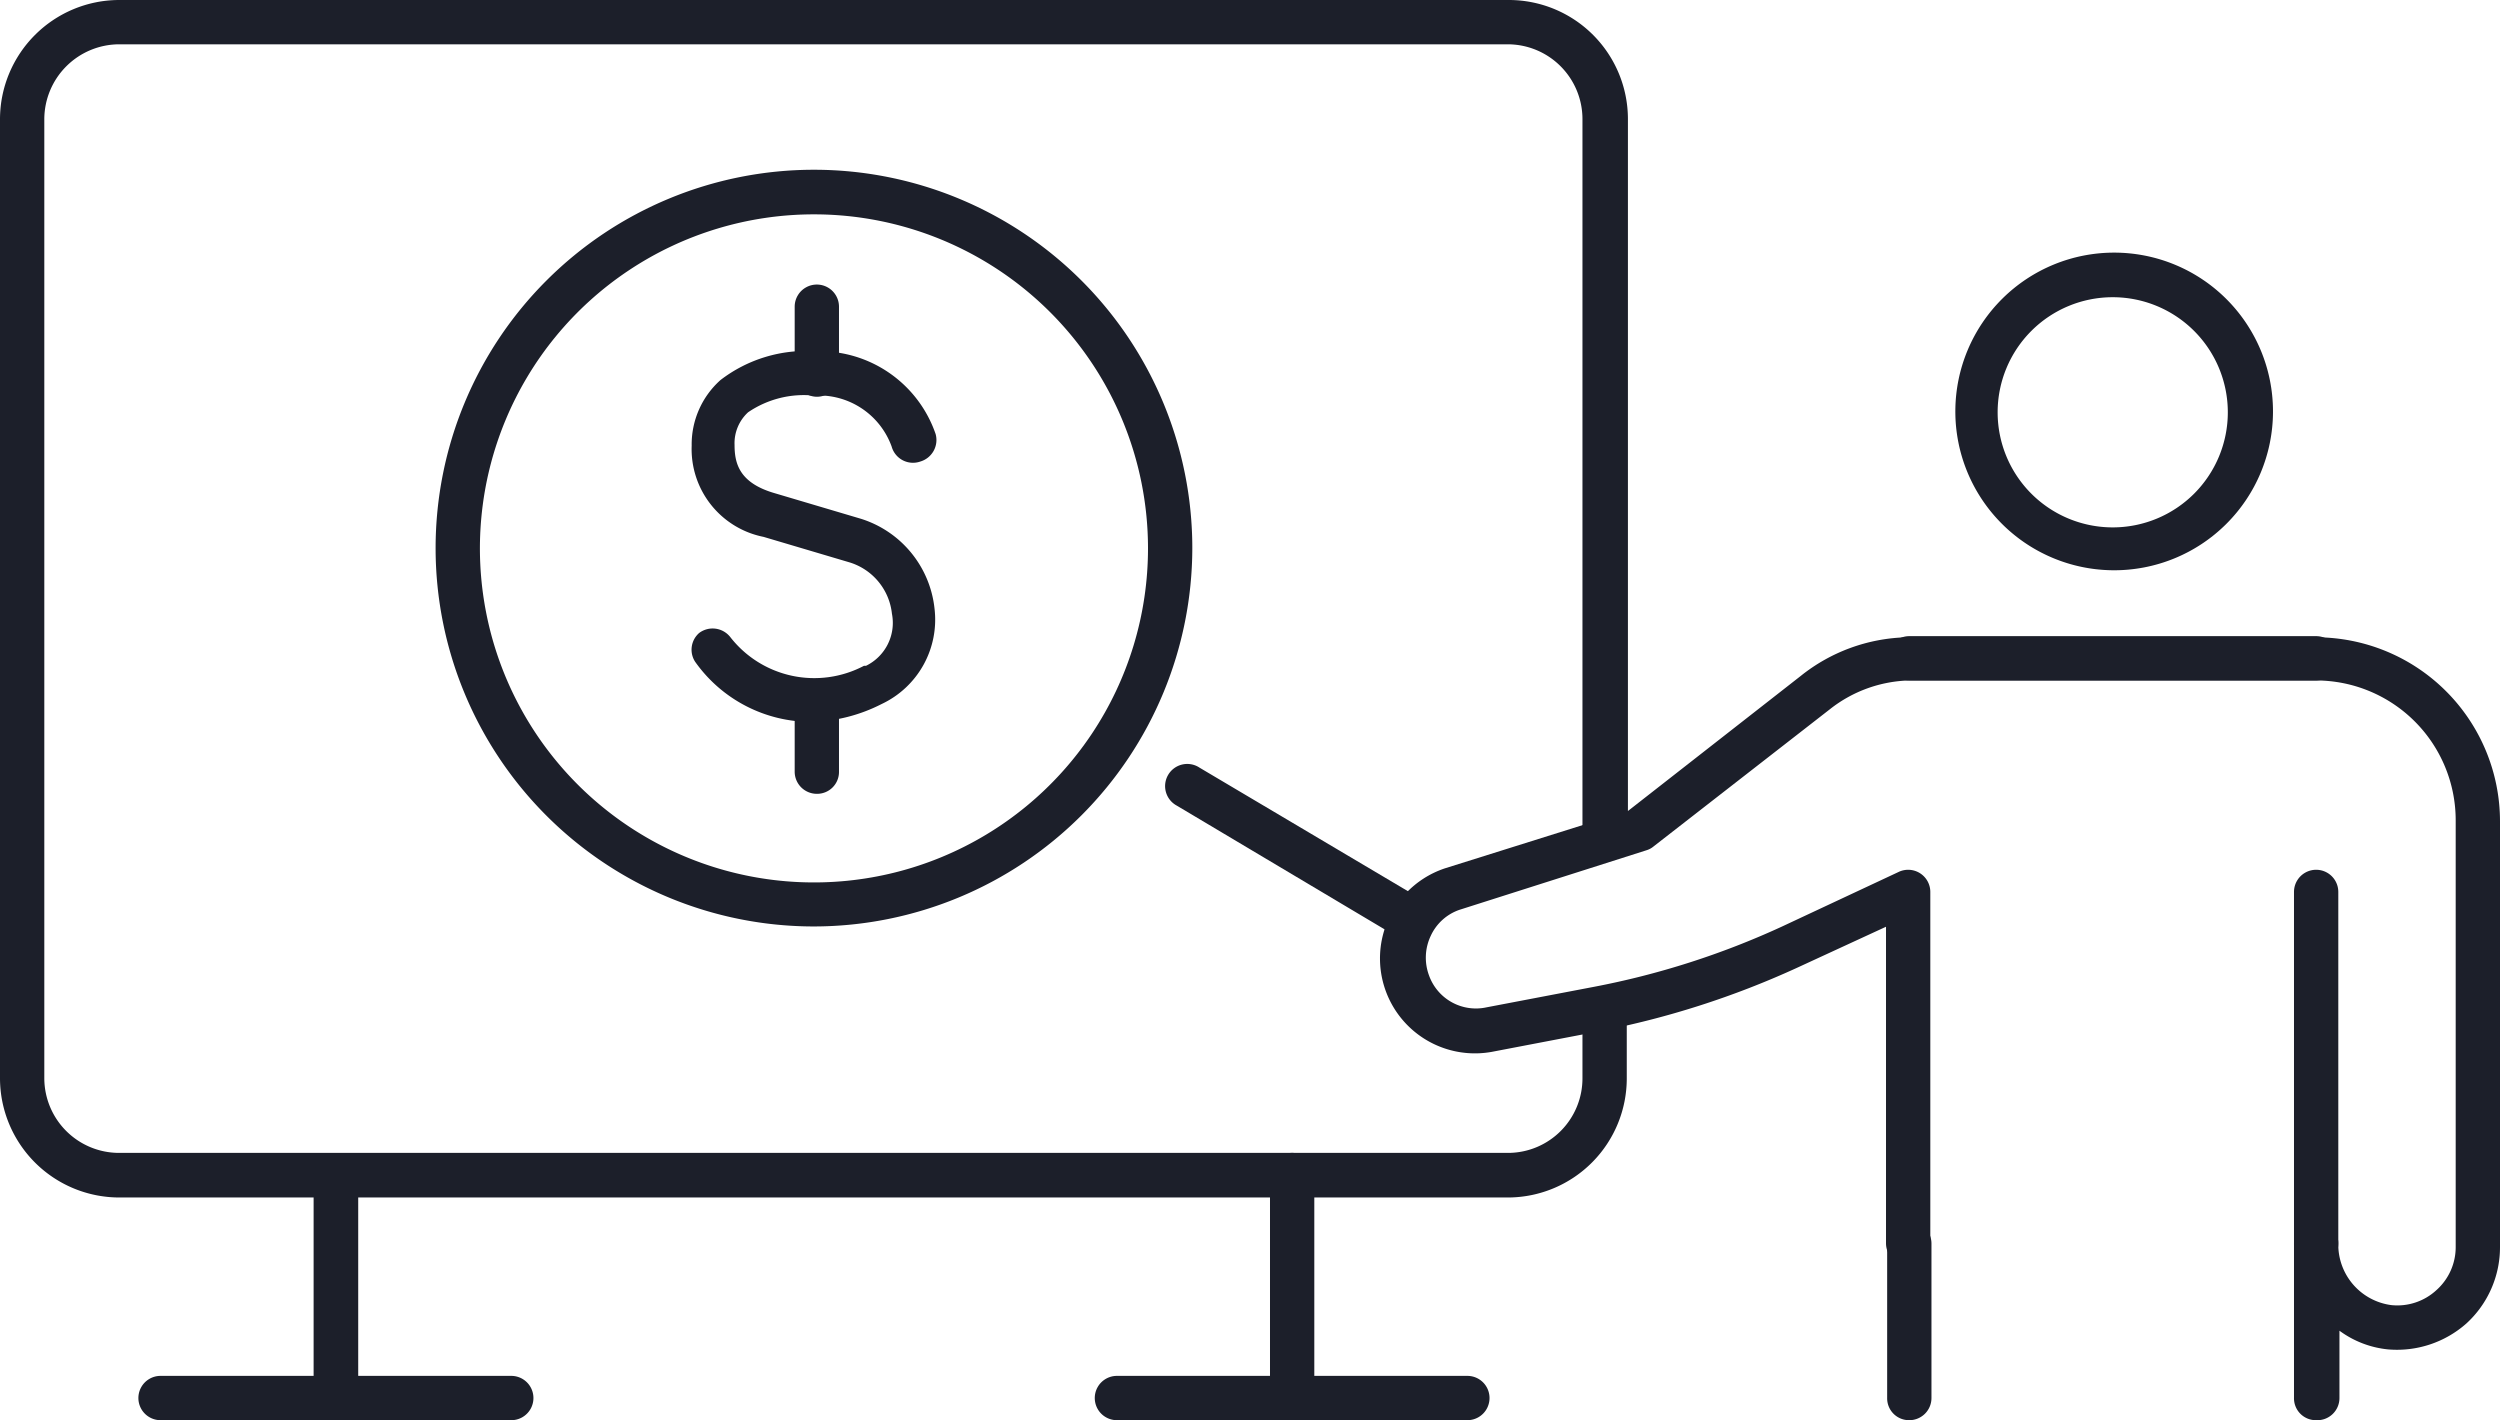
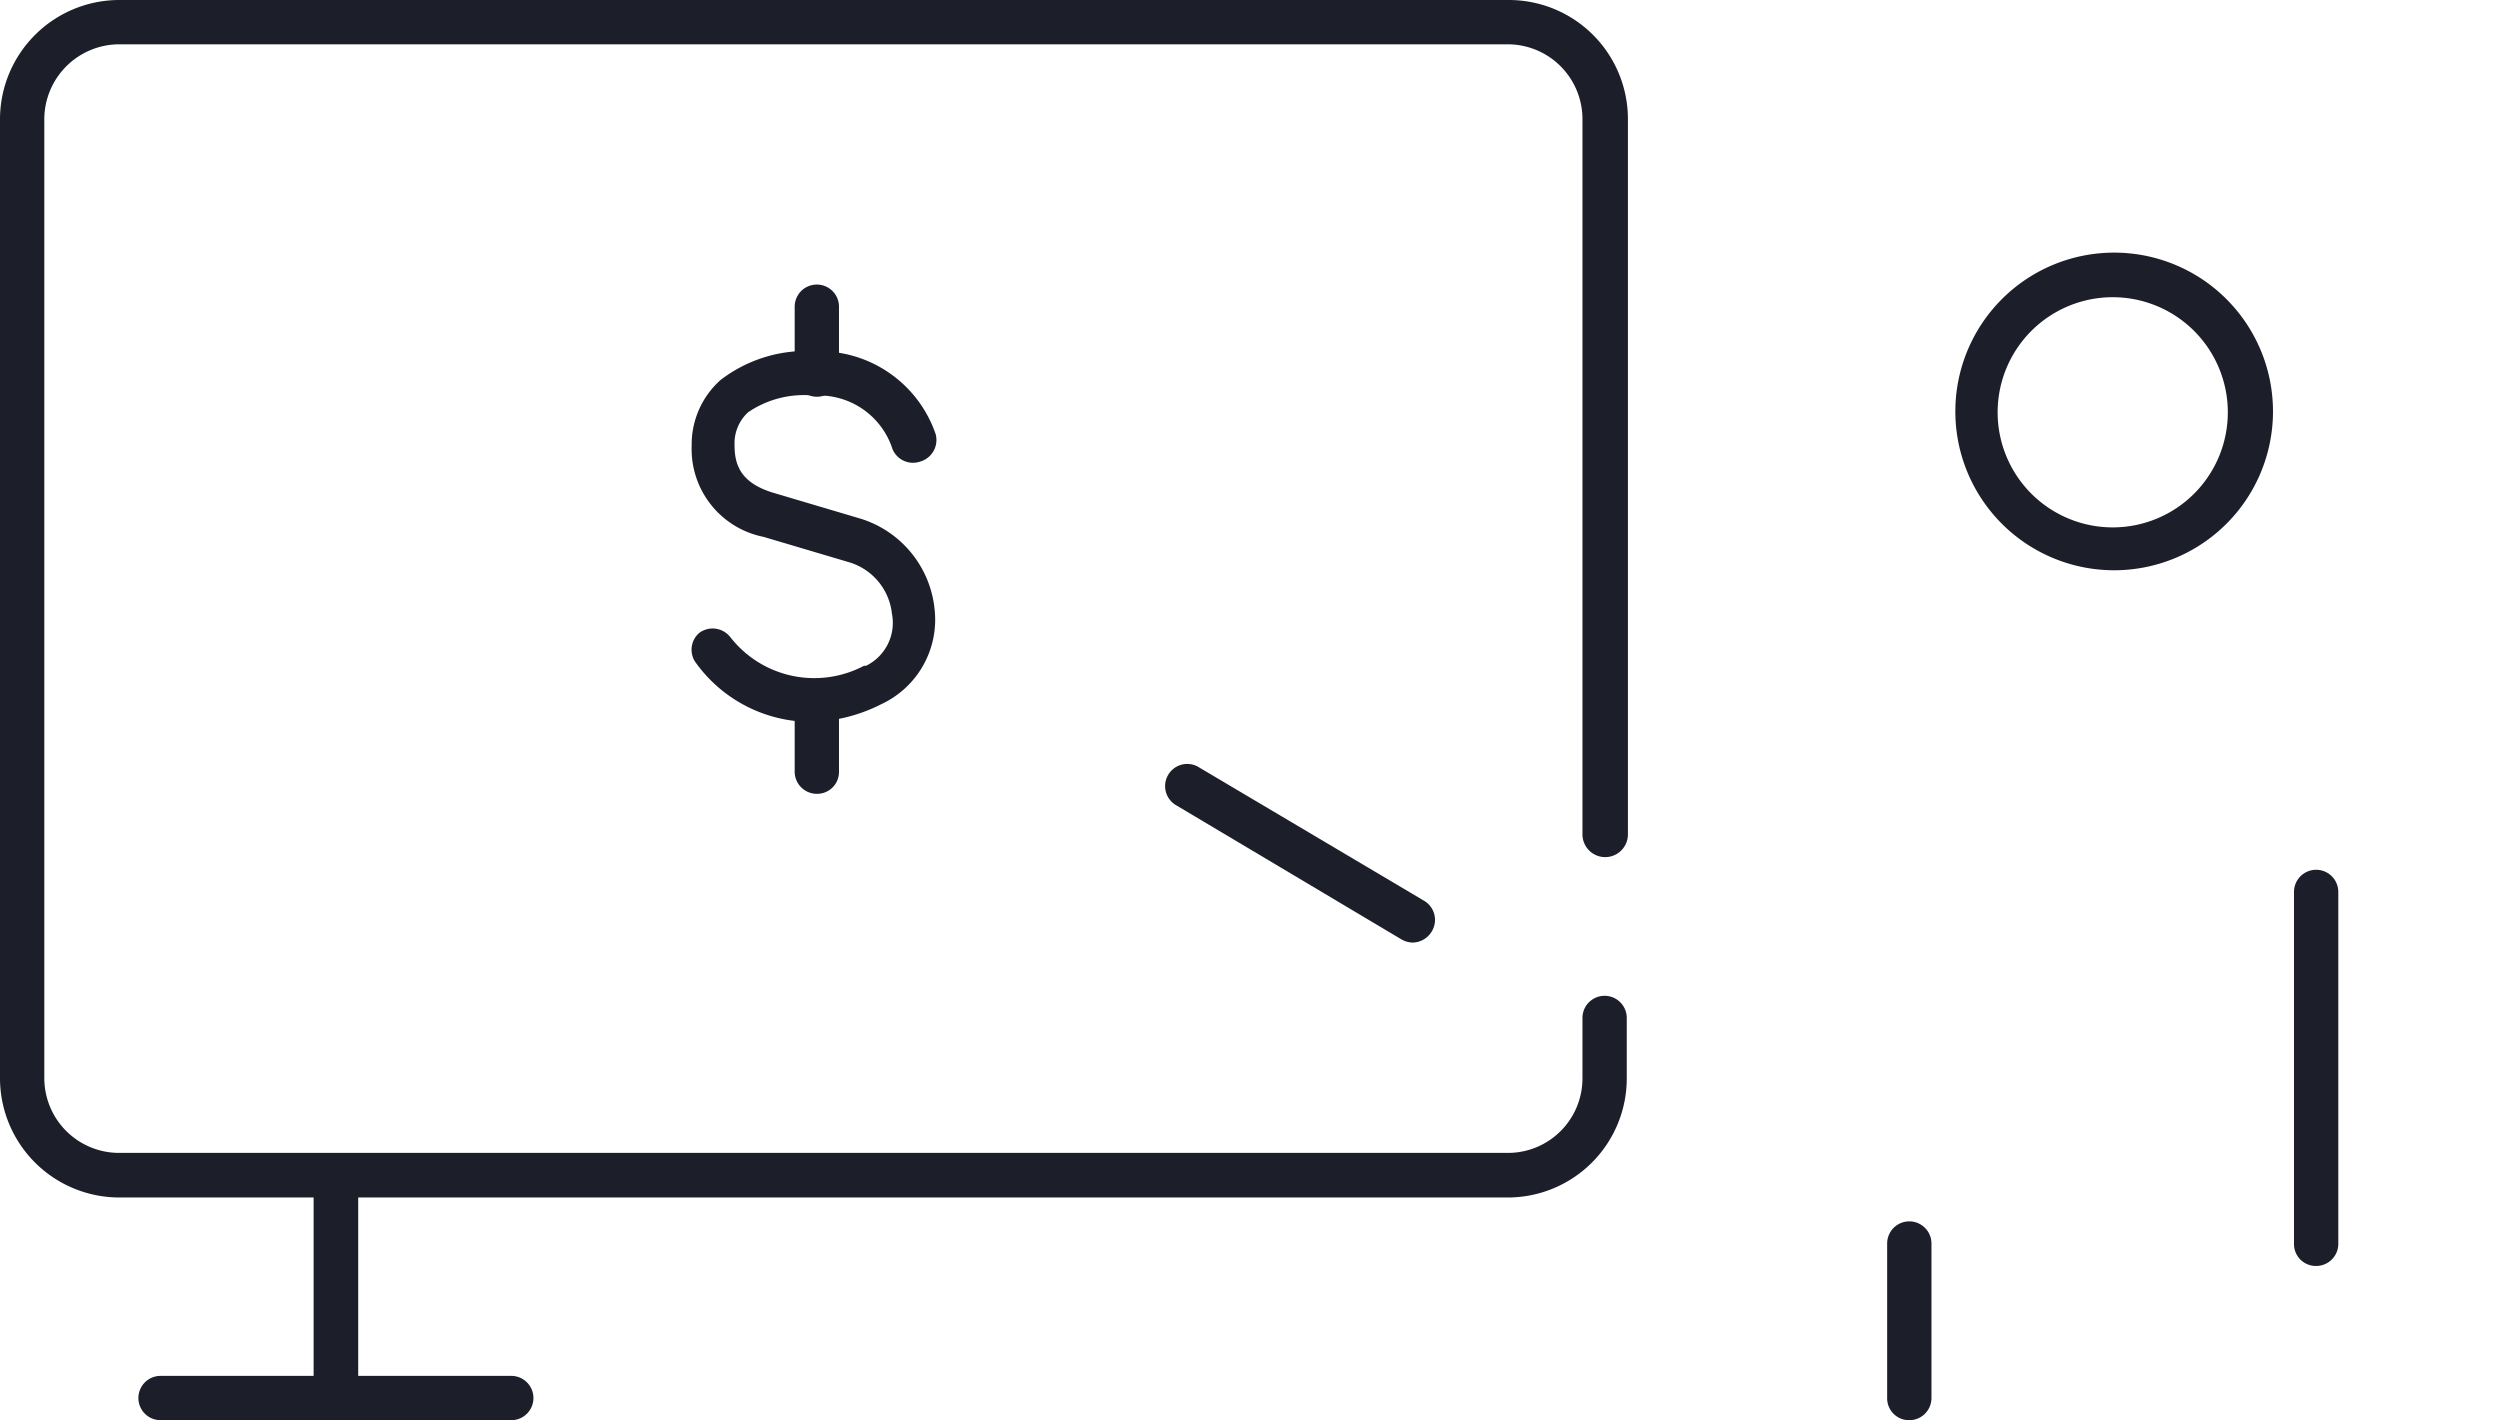
<svg xmlns="http://www.w3.org/2000/svg" viewBox="0 0 86.89 49.36">
  <defs>
    <style>.cls-1{fill:#1c1f2a;}</style>
  </defs>
  <g id="Layer_2" data-name="Layer 2">
    <g id="FEATURED_CONTENT" data-name="FEATURED CONTENT">
      <g id="CONTENT">
        <path class="cls-1" d="M52.45,41.62H4.14A4.15,4.15,0,0,1,0,37.48V4.14A4.15,4.15,0,0,1,4.14,0H52.45a4.14,4.14,0,0,1,4.13,4.14V29A.77.77,0,1,1,55,29V4.14a2.6,2.6,0,0,0-2.59-2.6H4.14a2.61,2.61,0,0,0-2.6,2.6V37.48a2.6,2.6,0,0,0,2.6,2.59H52.45A2.59,2.59,0,0,0,55,37.48v-2.1a.77.77,0,0,1,1.54,0v2.1A4.14,4.14,0,0,1,52.45,41.62Z" />
        <path class="cls-1" d="M11.67,49.28a.78.78,0,0,1-.77-.78V40.84a.78.78,0,0,1,1.55,0V48.5A.78.78,0,0,1,11.67,49.28Z" />
-         <path class="cls-1" d="M44.91,49.28a.77.77,0,0,1-.77-.78V40.84a.77.77,0,1,1,1.54,0V48.5A.78.78,0,0,1,44.91,49.28Z" />
-         <path class="cls-1" d="M51,49.36H38.82a.77.77,0,1,1,0-1.54H51a.77.77,0,1,1,0,1.54Z" />
        <path class="cls-1" d="M17.77,49.36H5.58a.77.77,0,1,1,0-1.54H17.77a.77.77,0,0,1,0,1.54Z" />
        <path class="cls-1" d="M28.21,25.09A4.94,4.94,0,0,1,24.16,23,.77.77,0,0,1,24.3,22a.78.78,0,0,1,1.08.14,3.7,3.7,0,0,0,4.65,1l.07,0A1.66,1.66,0,0,0,31,21.33a2.1,2.1,0,0,0-1.46-1.78l-3-.89a3.11,3.11,0,0,1-2.5-3.17,3,3,0,0,1,1-2.28,4.88,4.88,0,0,1,3.32-1,4.26,4.26,0,0,1,4.16,2.88.78.78,0,0,1-.53.95.77.77,0,0,1-1-.52,2.69,2.69,0,0,0-2.7-1.77,3.44,3.44,0,0,0-2.29.58,1.46,1.46,0,0,0-.47,1.13c0,.63.15,1.32,1.39,1.68l3,.89a3.68,3.68,0,0,1,2.56,3.12,3.24,3.24,0,0,1-1.84,3.32A5.65,5.65,0,0,1,28.21,25.09Z" />
        <path class="cls-1" d="M28.39,13.79a.78.78,0,0,1-.77-.77V10.66a.77.77,0,1,1,1.54,0V13A.77.77,0,0,1,28.39,13.79Z" />
        <path class="cls-1" d="M28.39,27.59a.77.77,0,0,1-.77-.77V24.47a.77.77,0,0,1,1.54,0v2.35A.76.76,0,0,1,28.39,27.59Z" />
-         <path class="cls-1" d="M28.29,32.2A13.15,13.15,0,1,1,41.44,19.05,13.17,13.17,0,0,1,28.29,32.2Zm0-24.75A11.61,11.61,0,1,0,39.9,19.05,11.61,11.61,0,0,0,28.29,7.45Z" />
-         <path class="cls-1" d="M80.5,49.36a.76.76,0,0,1-.77-.77V43.21a.77.77,0,0,1,1.54,0,2.12,2.12,0,0,0,1.84,2.15,2,2,0,0,0,1.57-.52,2,2,0,0,0,.67-1.51V28.5a4.86,4.86,0,0,0-4.85-4.85H66.36a4.64,4.64,0,0,0-2.76,1l-6.13,4.77a.7.7,0,0,1-.24.13l-6.5,2.07a1.71,1.71,0,0,0-1,.9,1.77,1.77,0,0,0-.06,1.39,1.73,1.73,0,0,0,2,1.1l3.72-.71a28.26,28.26,0,0,0,6.53-2.09L66,30.3a.77.77,0,0,1,1.09.7V43.21a.77.77,0,0,1-1.54,0v-11l-3.1,1.43a30.35,30.35,0,0,1-6.9,2.21l-3.71.71a3.3,3.3,0,0,1-1.62-6.38l6.37-2,6-4.69a6.12,6.12,0,0,1,3.67-1.34H80.5a6.4,6.4,0,0,1,6.39,6.39V43.33A3.59,3.59,0,0,1,85.72,46,3.64,3.64,0,0,1,83,46.9a3.41,3.41,0,0,1-1.69-.65v2.34A.77.77,0,0,1,80.5,49.36Z" />
        <path class="cls-1" d="M66.36,49.36a.76.76,0,0,1-.77-.77V43.22a.77.77,0,0,1,1.54,0v5.37A.77.77,0,0,1,66.36,49.36Z" />
-         <path class="cls-1" d="M80.5,23.65H66.36a.77.77,0,1,1,0-1.54H80.5a.77.77,0,0,1,0,1.54Z" />
        <path class="cls-1" d="M80.5,44a.76.76,0,0,1-.77-.77V31a.77.77,0,1,1,1.54,0V43.21A.77.77,0,0,1,80.5,44Z" />
        <path class="cls-1" d="M73.43,19.82A5.52,5.52,0,1,1,79,14.3,5.52,5.52,0,0,1,73.43,19.82Zm0-9.49a4,4,0,1,0,4,4A4,4,0,0,0,73.43,10.33Z" />
        <path class="cls-1" d="M49.1,32.76a.82.82,0,0,1-.39-.11L40.9,28a.77.77,0,1,1,.79-1.32l7.81,4.63a.77.77,0,0,1,.27,1.05A.79.79,0,0,1,49.1,32.76Z" />
      </g>
    </g>
  </g>
</svg>